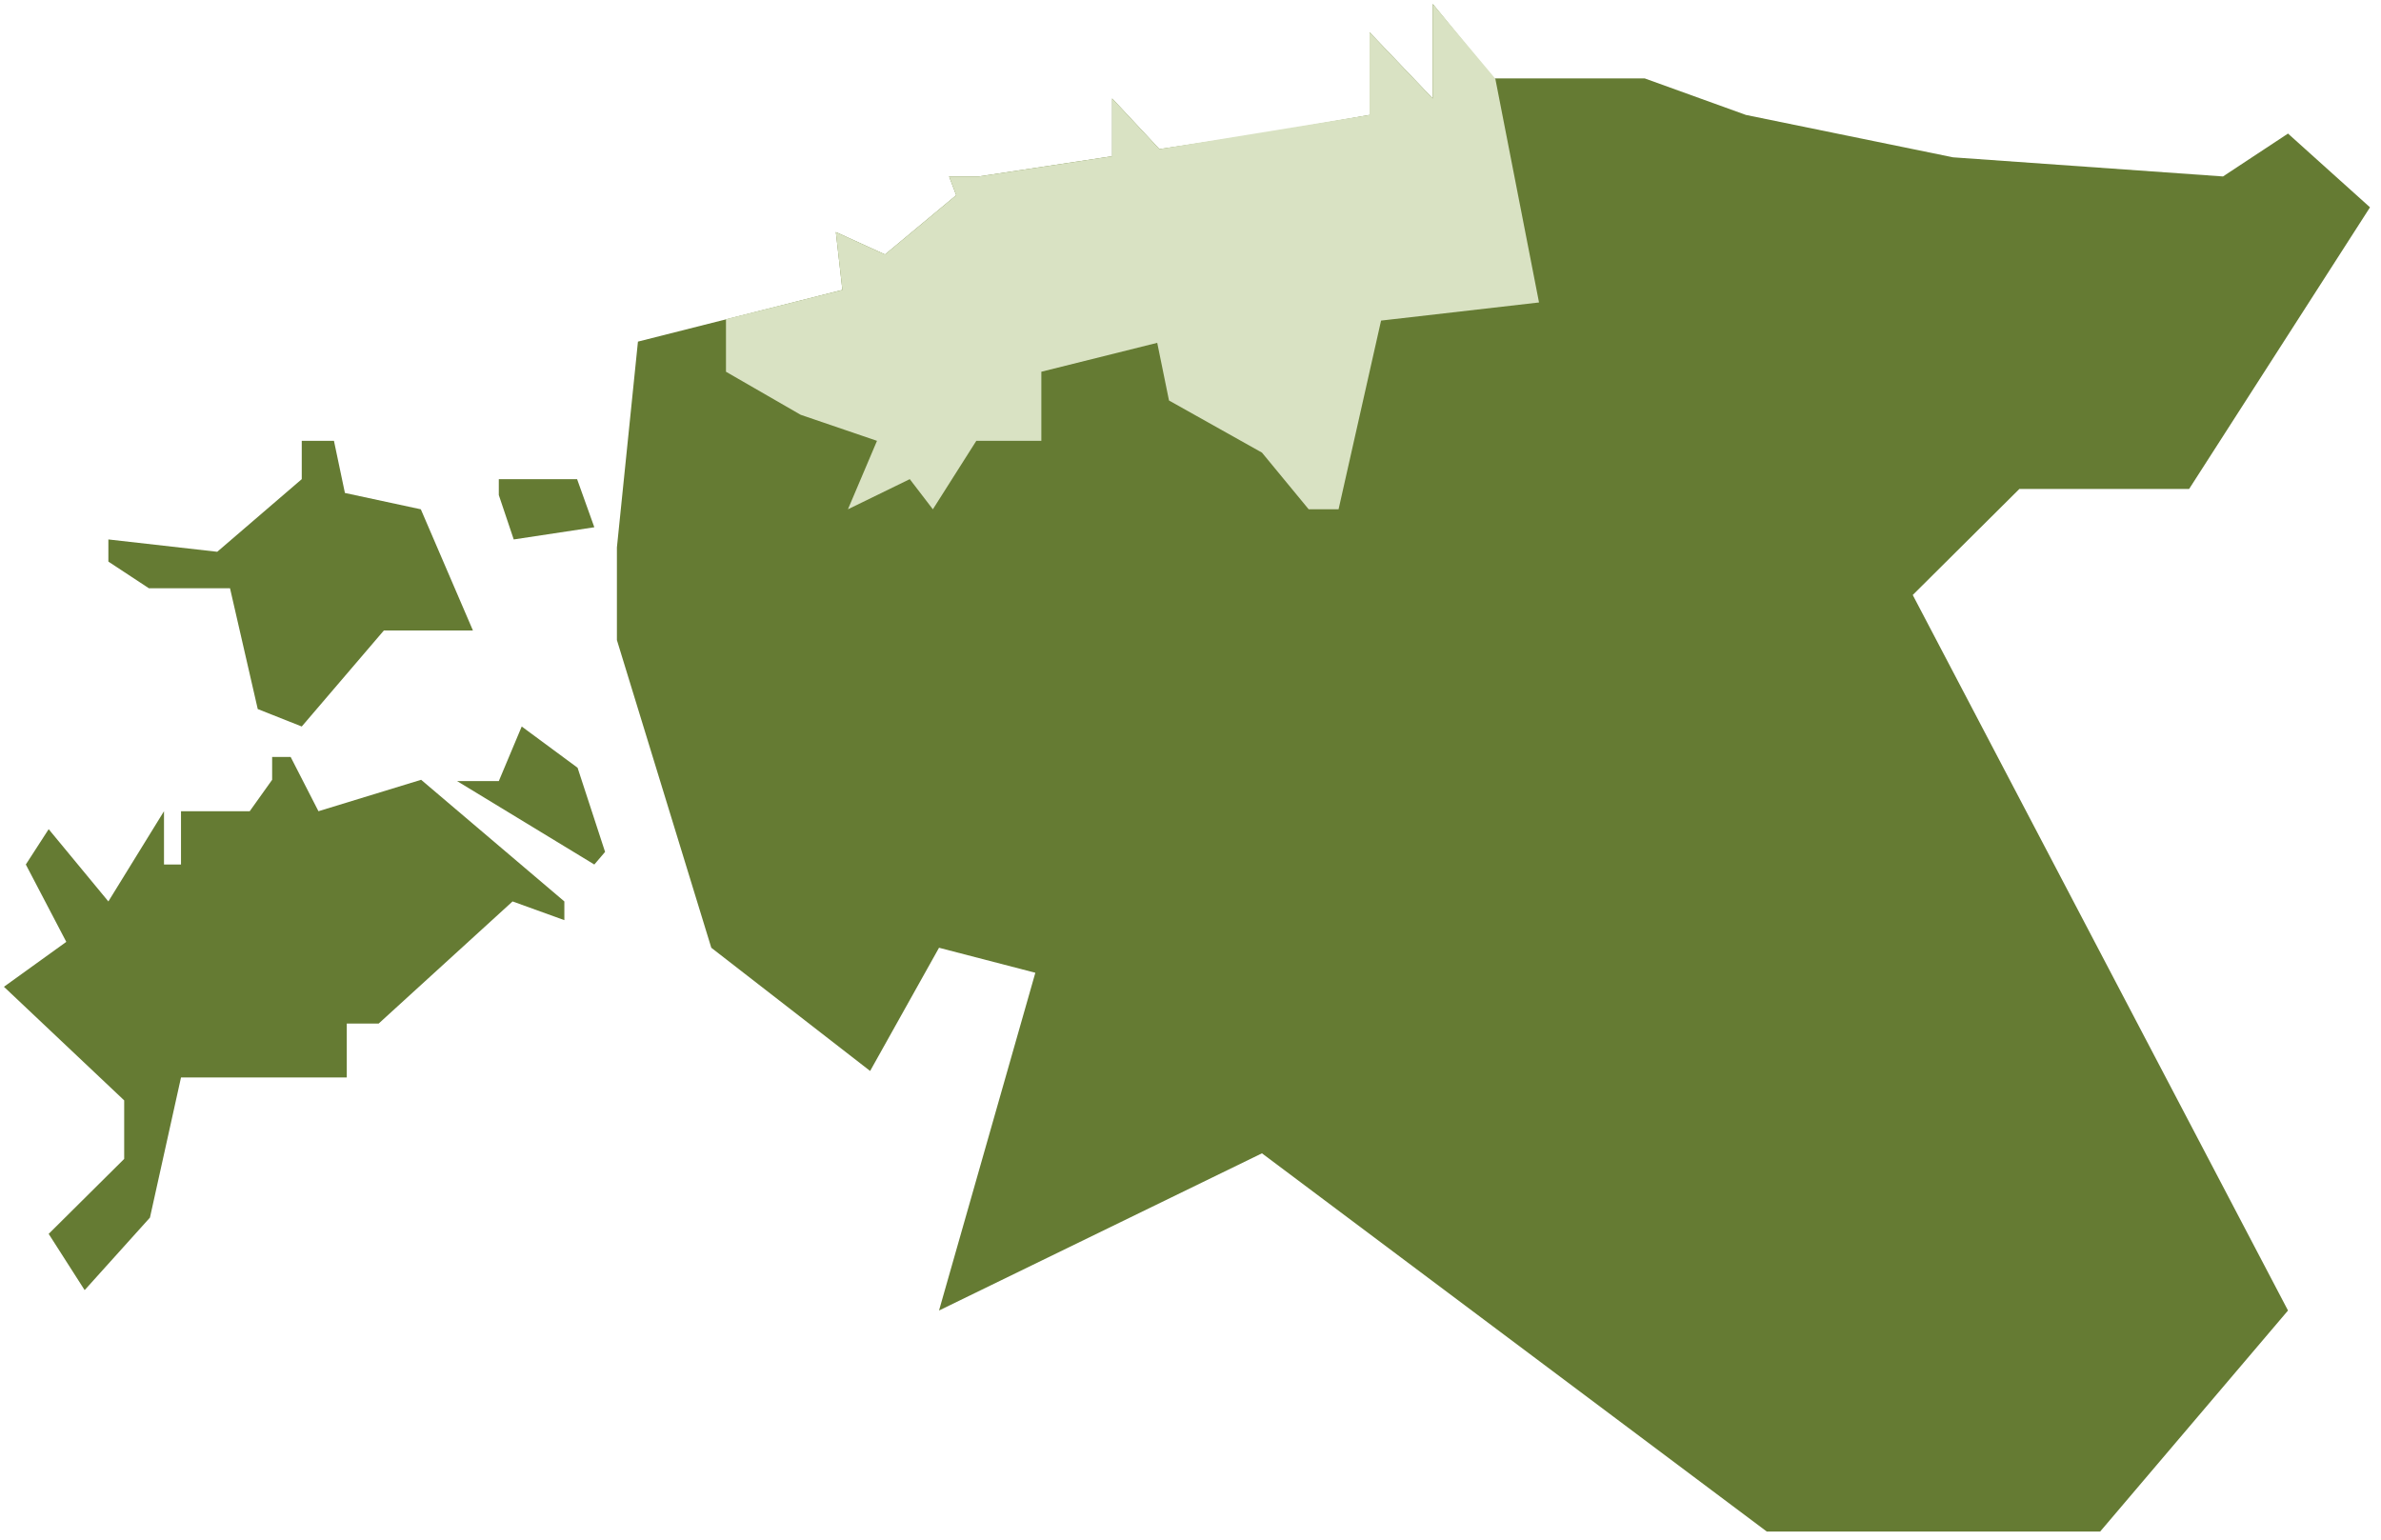
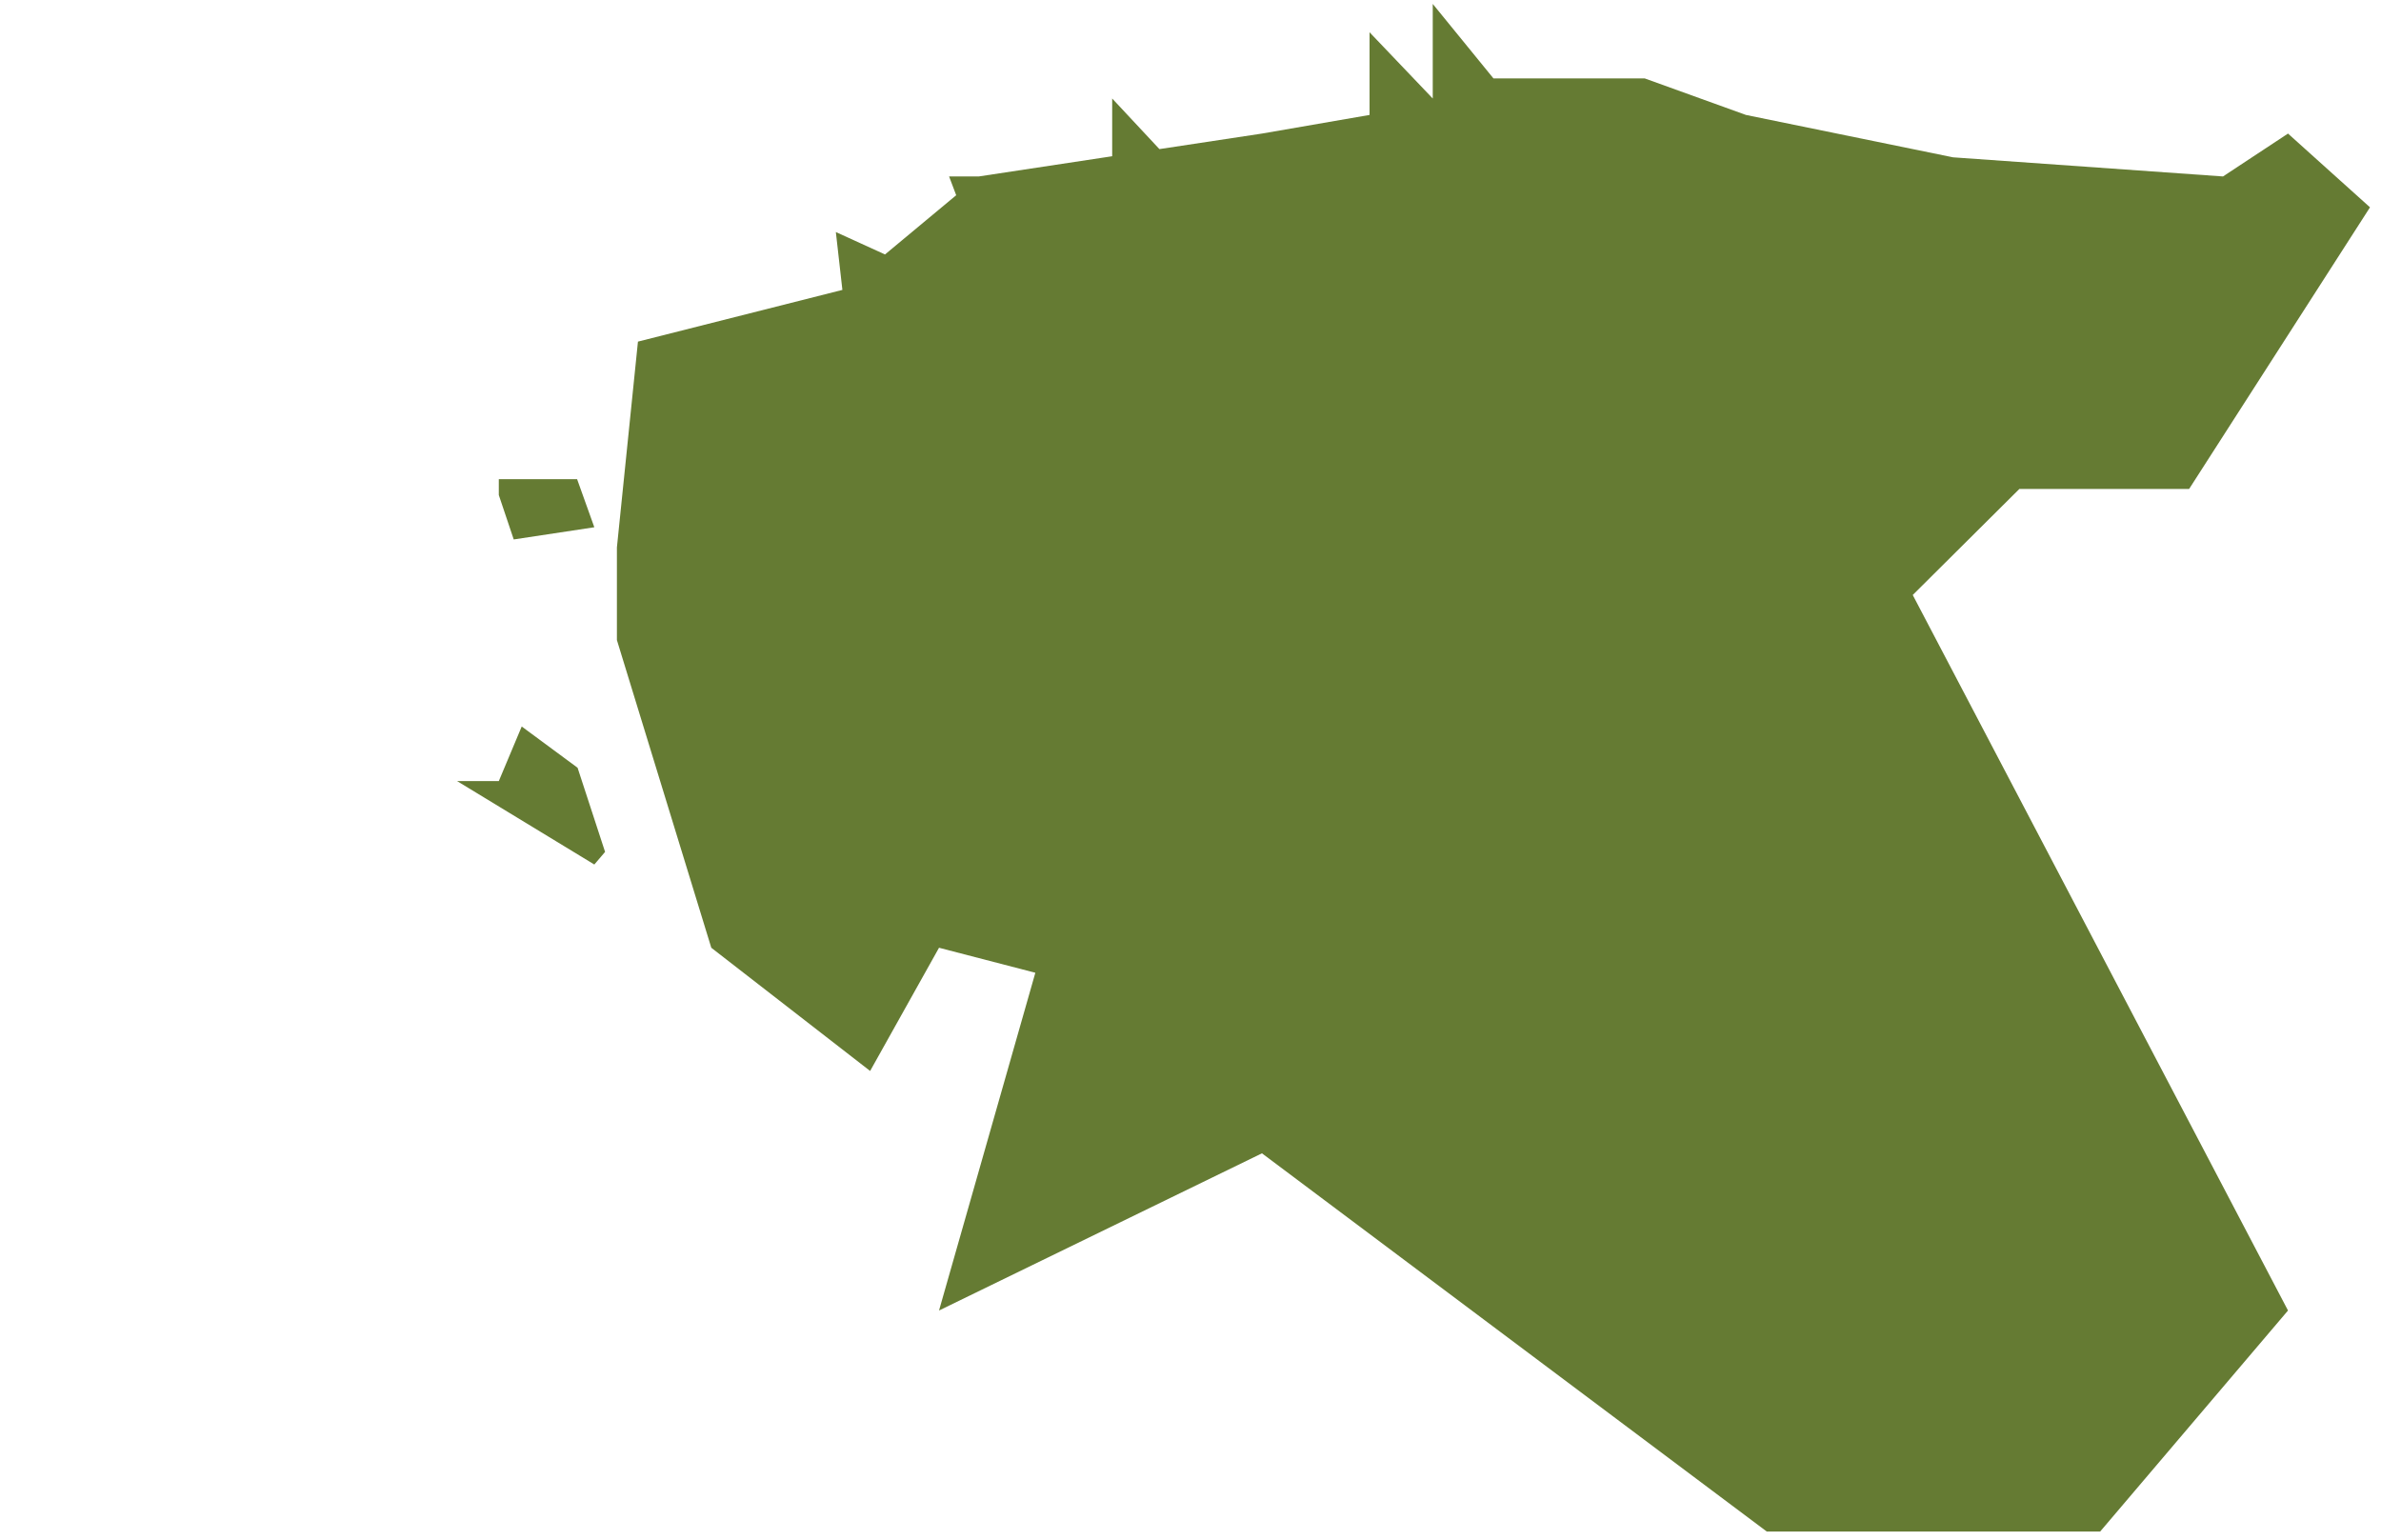
<svg xmlns="http://www.w3.org/2000/svg" width="303px" height="196px" viewBox="0 0 303 196" version="1.1">
  <g id="kaart" transform="translate(0.5 0.5)">
    <path d="M290.666 16.498L301.1 25.884L278.084 61.722L256.482 61.722L242.911 75.218L290.666 166.276L266.756 194.409L224.343 194.409L160.093 146.272L118.998 166.276L131.255 123.294L118.998 120.111L110.231 135.791L90.017 120.111L78.006 80.955L78.006 69.167L80.684 42.974L106.7 36.393L105.868 29.03L112.123 31.881L121.183 24.344L120.279 21.955L124.056 21.955L141.033 19.384L141.033 12.035L147.045 18.474L160.093 16.498L173.786 14.127L173.786 3.607L181.828 12.035L181.828 2.86722e-16L189.553 9.477L208.8 9.477L221.682 14.127L248.041 19.521L282.393 21.955L290.666 16.498Z" id="Path-2" fill="#657B33" fill-rule="evenodd" stroke="none" />
    <path d="M62.977 62.502L64.876 68.15L75.132 66.598L72.939 60.476L62.977 60.476L62.977 62.502Z" id="Path-3" fill="#657B33" fill-rule="evenodd" stroke="none" />
    <path d="M65.893 91.955L73.001 97.204L76.501 107.913L75.132 109.518L57.668 98.901L62.977 98.901L65.893 91.955Z" id="Path-4" fill="#657B33" fill-rule="evenodd" stroke="none" />
-     <path d="M59.684 79.734L53.054 64.313L43.393 62.234L41.998 55.601L37.9 55.601L37.9 60.476L27.145 69.719L13.291 68.15L13.291 70.969L18.441 74.358L28.77 74.358L32.3 89.735L37.9 91.955L48.351 79.734L59.684 79.734Z" id="Path-5" fill="#657B33" fill-rule="evenodd" stroke="none" />
-     <path d="M71.318 114.216L53.092 98.736L40.026 102.735L36.487 95.827L34.132 95.827L34.132 98.736L31.28 102.735L22.534 102.735L22.534 109.518L20.37 109.518L20.37 102.735L13.291 114.216L5.694 105.021L2.786 109.518L7.936 119.362L-4.9267e-16 125.077L15.304 139.535L15.304 146.983L5.694 156.523L10.273 163.681L18.582 154.453L22.534 136.62L43.63 136.62L43.63 129.754L47.692 129.754L64.729 114.216L71.318 116.598L71.318 114.216Z" id="Path-6" fill="#657B33" fill-rule="evenodd" stroke="none" />
-     <path d="M91.886 40.12L91.886 46.808L101.388 52.285L111.104 55.601L107.406 64.313L115.275 60.476L118.214 64.313L123.743 55.601L132.019 55.601L132.019 46.808L146.766 43.128L148.264 50.467L160.096 57.101L166.04 64.313L169.843 64.313L175.253 40.298L195.352 37.991L189.791 9.514L181.828 4.06176e-16L181.828 12.035L173.786 3.607L173.786 14.127L147.045 18.474L141.033 12.035L141.033 18.862L141.033 19.384L124.056 21.955L120.279 21.955L121.183 24.344L112.123 31.881L105.868 29.03L106.7 36.393L91.886 40.12Z" id="Path-7" fill="#D9E2C3" fill-rule="evenodd" stroke="none" />
  </g>
</svg>